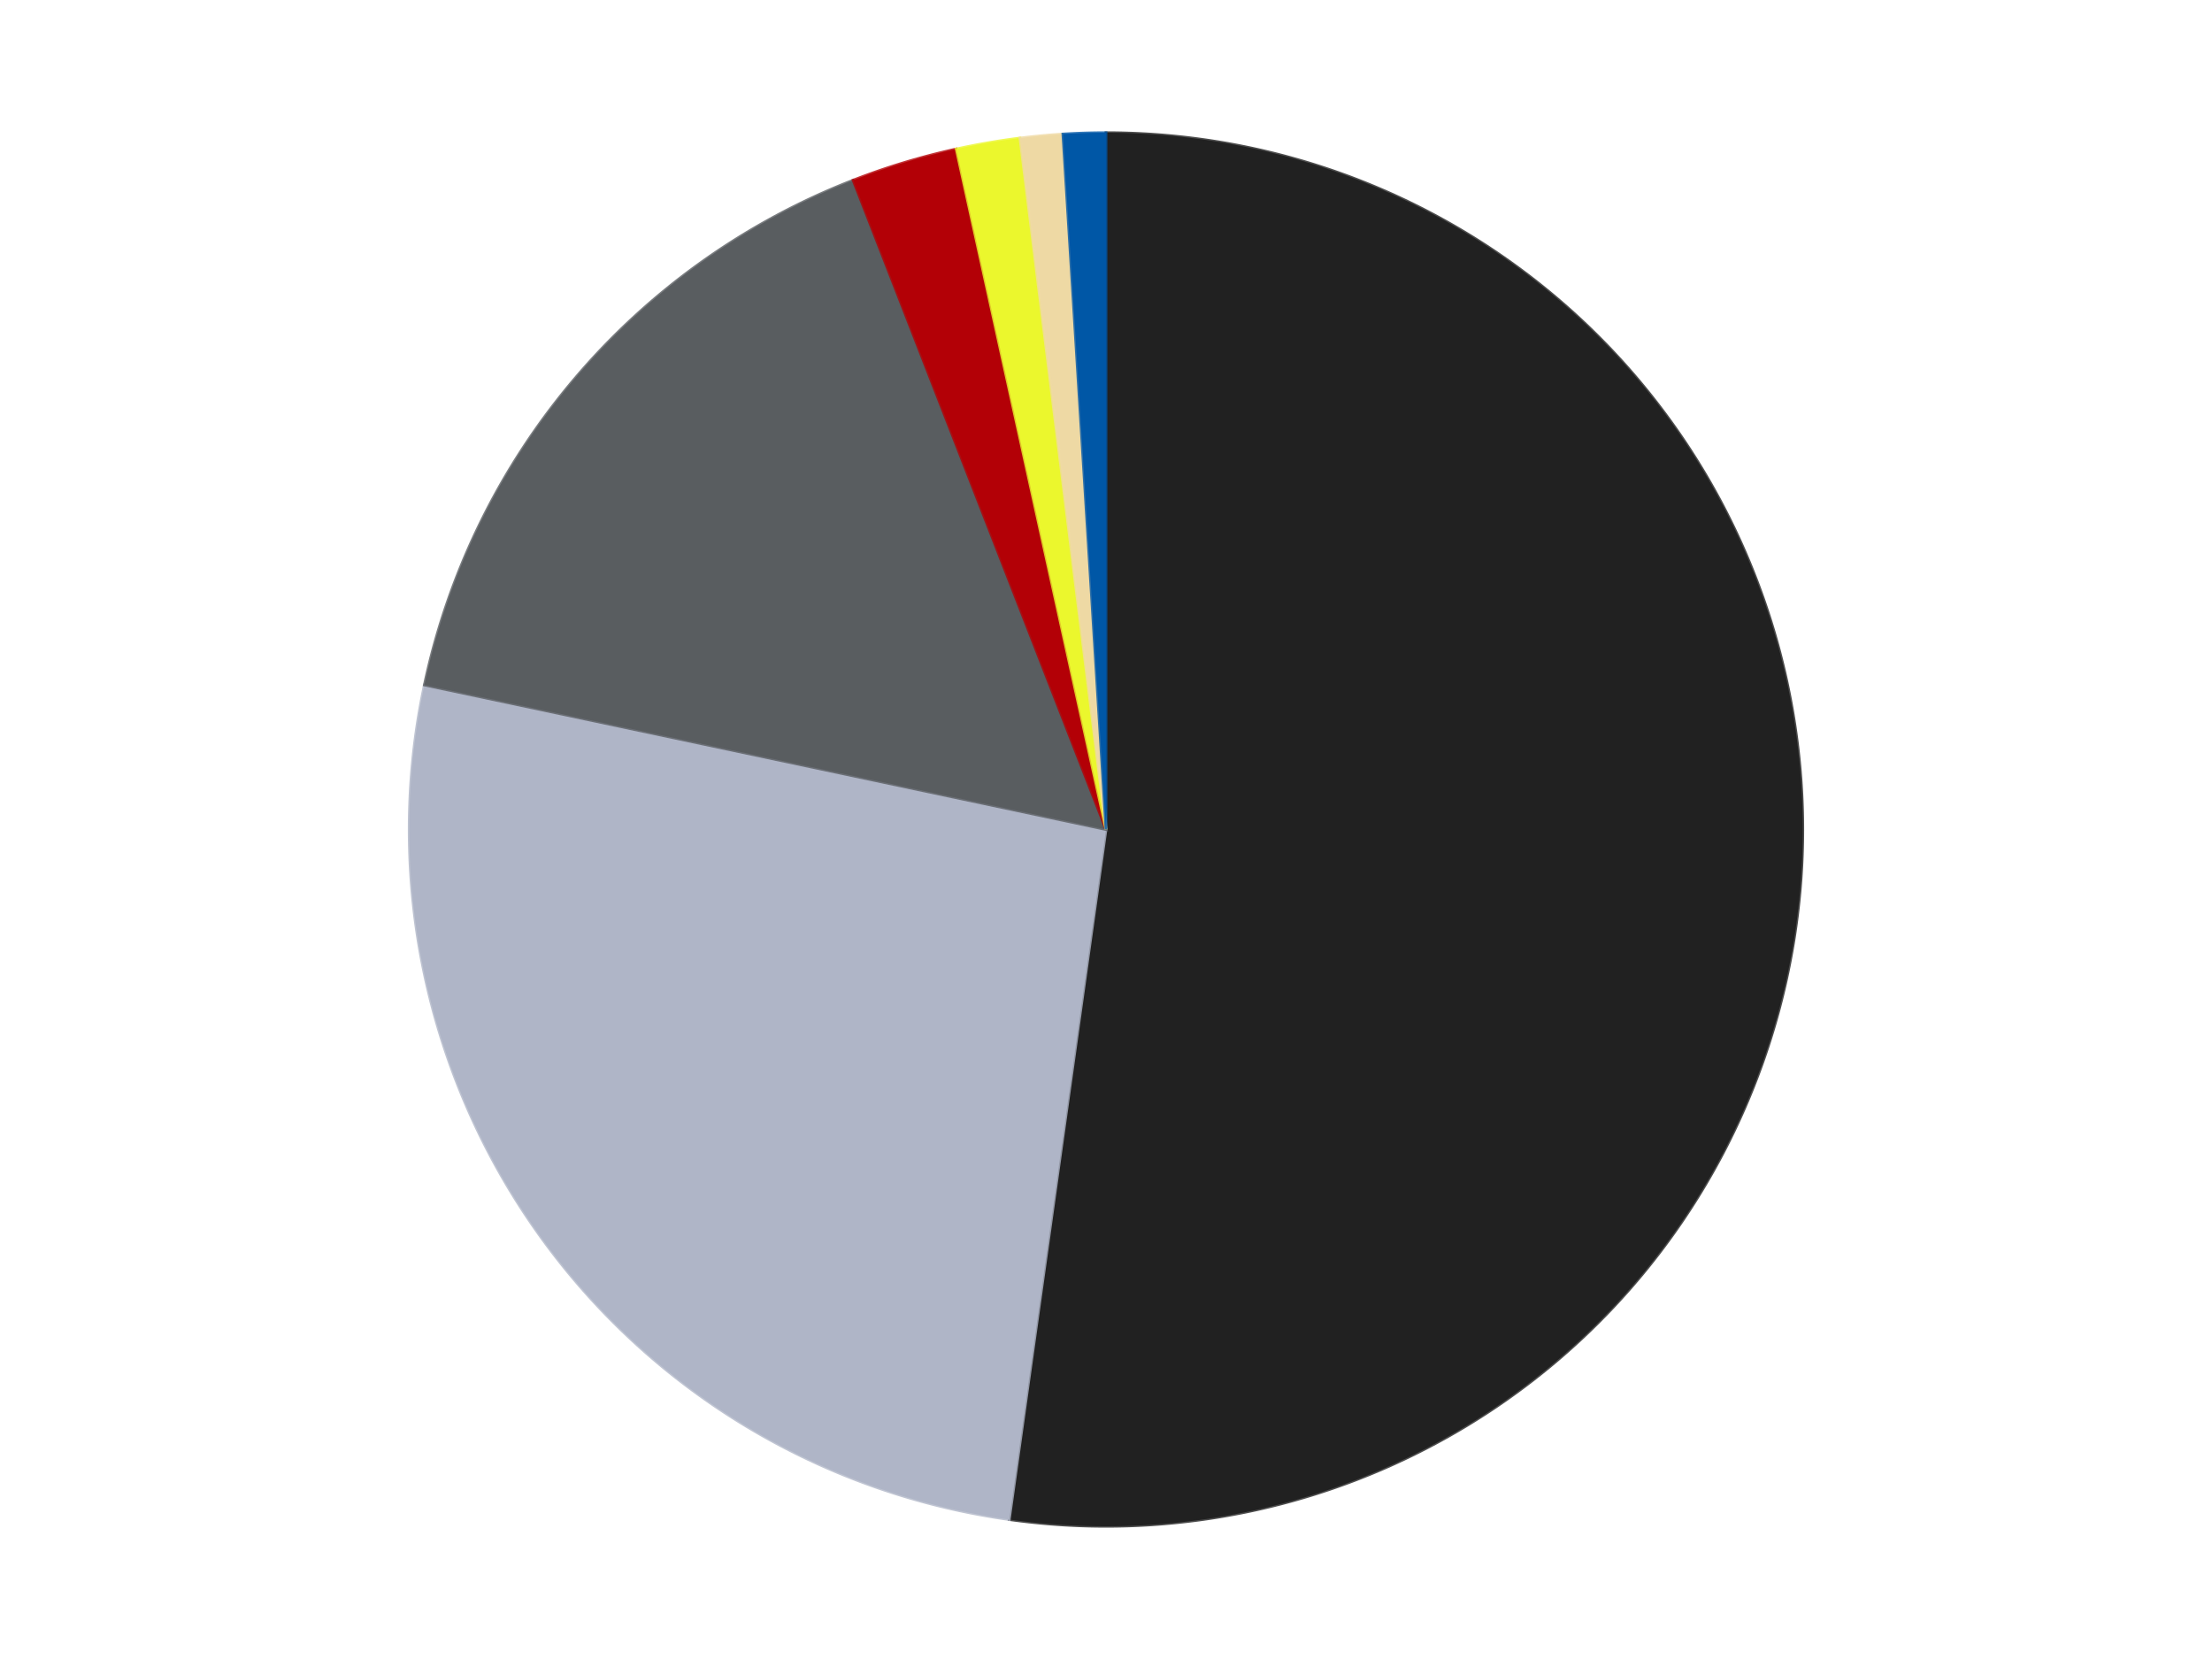
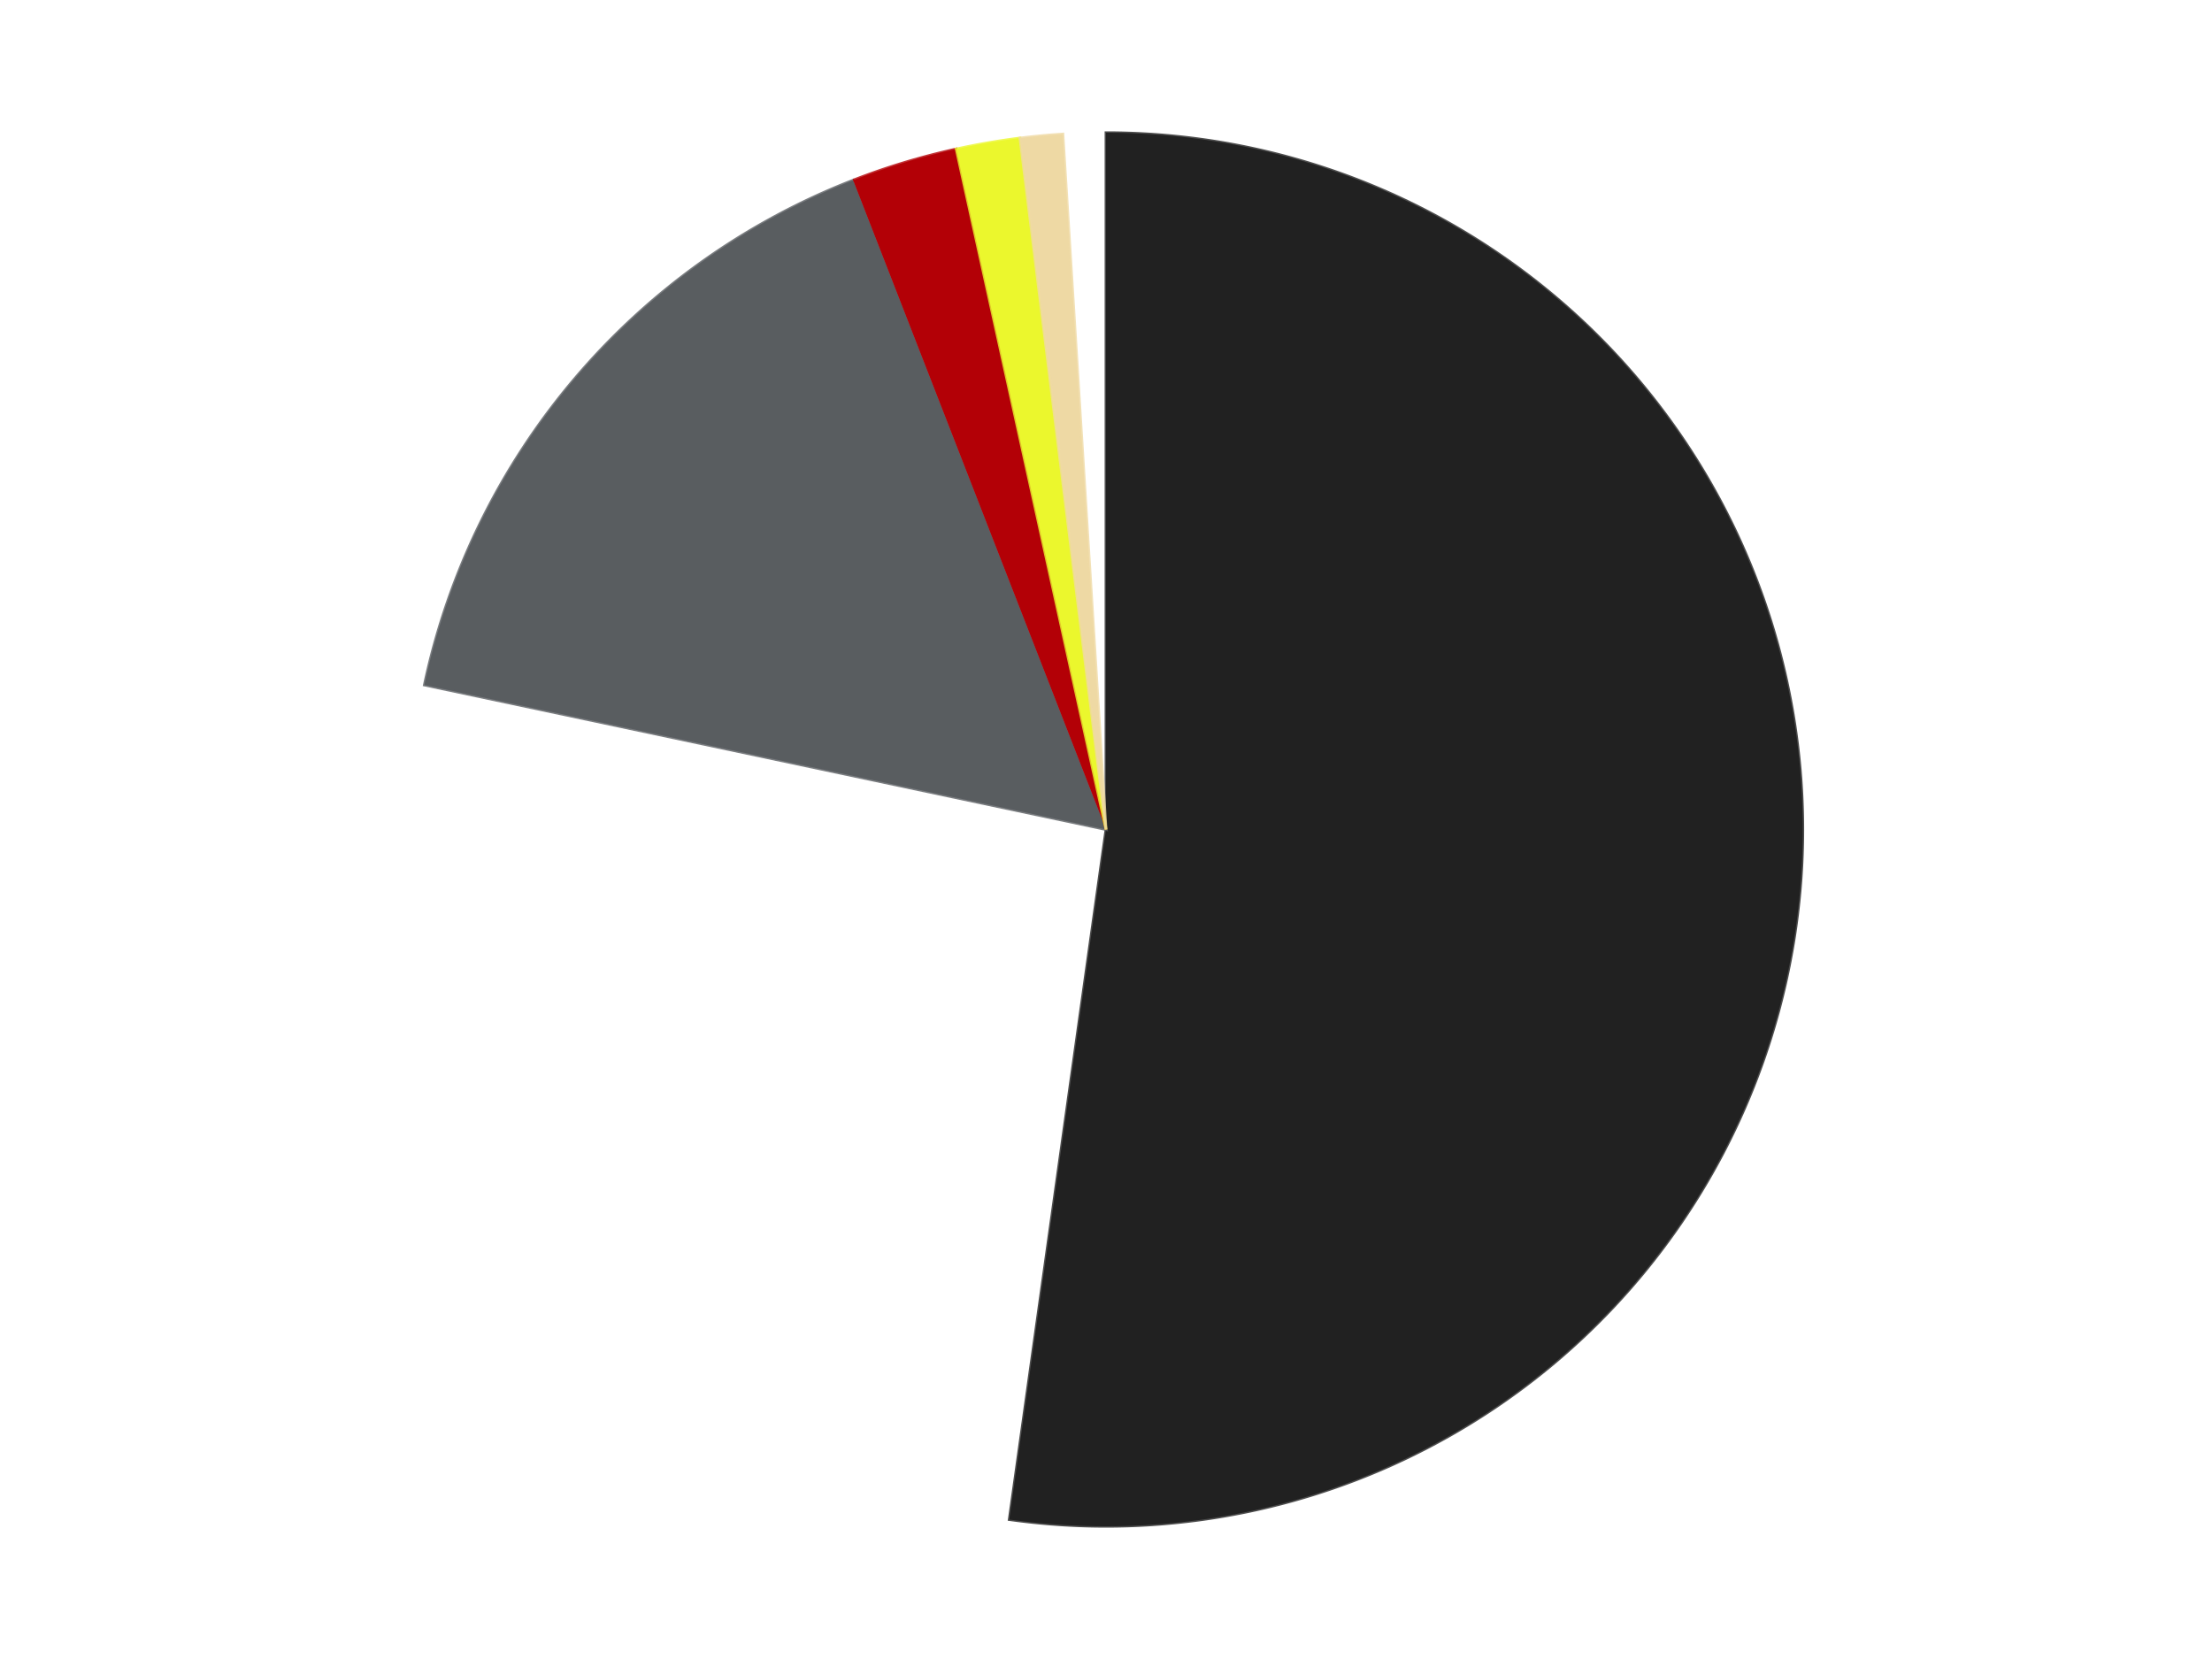
<svg xmlns="http://www.w3.org/2000/svg" xmlns:xlink="http://www.w3.org/1999/xlink" id="chart-80ddc82c-61d0-4562-af54-68f8e67ea2ff" class="pygal-chart" viewBox="0 0 800 600">
  <defs>
    <style type="text/css">#chart-80ddc82c-61d0-4562-af54-68f8e67ea2ff{-webkit-user-select:none;-webkit-font-smoothing:antialiased;font-family:Consolas,"Liberation Mono",Menlo,Courier,monospace}#chart-80ddc82c-61d0-4562-af54-68f8e67ea2ff .title{font-family:Consolas,"Liberation Mono",Menlo,Courier,monospace;font-size:16px}#chart-80ddc82c-61d0-4562-af54-68f8e67ea2ff .legends .legend text{font-family:Consolas,"Liberation Mono",Menlo,Courier,monospace;font-size:14px}#chart-80ddc82c-61d0-4562-af54-68f8e67ea2ff .axis text{font-family:Consolas,"Liberation Mono",Menlo,Courier,monospace;font-size:10px}#chart-80ddc82c-61d0-4562-af54-68f8e67ea2ff .axis text.major{font-family:Consolas,"Liberation Mono",Menlo,Courier,monospace;font-size:10px}#chart-80ddc82c-61d0-4562-af54-68f8e67ea2ff .text-overlay text.value{font-family:Consolas,"Liberation Mono",Menlo,Courier,monospace;font-size:16px}#chart-80ddc82c-61d0-4562-af54-68f8e67ea2ff .text-overlay text.label{font-family:Consolas,"Liberation Mono",Menlo,Courier,monospace;font-size:10px}#chart-80ddc82c-61d0-4562-af54-68f8e67ea2ff .tooltip{font-family:Consolas,"Liberation Mono",Menlo,Courier,monospace;font-size:14px}#chart-80ddc82c-61d0-4562-af54-68f8e67ea2ff text.no_data{font-family:Consolas,"Liberation Mono",Menlo,Courier,monospace;font-size:64px}
#chart-80ddc82c-61d0-4562-af54-68f8e67ea2ff{background-color:transparent}#chart-80ddc82c-61d0-4562-af54-68f8e67ea2ff path,#chart-80ddc82c-61d0-4562-af54-68f8e67ea2ff line,#chart-80ddc82c-61d0-4562-af54-68f8e67ea2ff rect,#chart-80ddc82c-61d0-4562-af54-68f8e67ea2ff circle{-webkit-transition:150ms;-moz-transition:150ms;transition:150ms}#chart-80ddc82c-61d0-4562-af54-68f8e67ea2ff .graph &gt; .background{fill:transparent}#chart-80ddc82c-61d0-4562-af54-68f8e67ea2ff .plot &gt; .background{fill:transparent}#chart-80ddc82c-61d0-4562-af54-68f8e67ea2ff .graph{fill:rgba(0,0,0,.87)}#chart-80ddc82c-61d0-4562-af54-68f8e67ea2ff text.no_data{fill:rgba(0,0,0,1)}#chart-80ddc82c-61d0-4562-af54-68f8e67ea2ff .title{fill:rgba(0,0,0,1)}#chart-80ddc82c-61d0-4562-af54-68f8e67ea2ff .legends .legend text{fill:rgba(0,0,0,.87)}#chart-80ddc82c-61d0-4562-af54-68f8e67ea2ff .legends .legend:hover text{fill:rgba(0,0,0,1)}#chart-80ddc82c-61d0-4562-af54-68f8e67ea2ff .axis .line{stroke:rgba(0,0,0,1)}#chart-80ddc82c-61d0-4562-af54-68f8e67ea2ff .axis .guide.line{stroke:rgba(0,0,0,.54)}#chart-80ddc82c-61d0-4562-af54-68f8e67ea2ff .axis .major.line{stroke:rgba(0,0,0,.87)}#chart-80ddc82c-61d0-4562-af54-68f8e67ea2ff .axis text.major{fill:rgba(0,0,0,1)}#chart-80ddc82c-61d0-4562-af54-68f8e67ea2ff .axis.y .guides:hover .guide.line,#chart-80ddc82c-61d0-4562-af54-68f8e67ea2ff .line-graph .axis.x .guides:hover .guide.line,#chart-80ddc82c-61d0-4562-af54-68f8e67ea2ff .stackedline-graph .axis.x .guides:hover .guide.line,#chart-80ddc82c-61d0-4562-af54-68f8e67ea2ff .xy-graph .axis.x .guides:hover .guide.line{stroke:rgba(0,0,0,1)}#chart-80ddc82c-61d0-4562-af54-68f8e67ea2ff .axis .guides:hover text{fill:rgba(0,0,0,1)}#chart-80ddc82c-61d0-4562-af54-68f8e67ea2ff .reactive{fill-opacity:1.0;stroke-opacity:.8;stroke-width:1}#chart-80ddc82c-61d0-4562-af54-68f8e67ea2ff .ci{stroke:rgba(0,0,0,.87)}#chart-80ddc82c-61d0-4562-af54-68f8e67ea2ff .reactive.active,#chart-80ddc82c-61d0-4562-af54-68f8e67ea2ff .active .reactive{fill-opacity:0.6;stroke-opacity:.9;stroke-width:4}#chart-80ddc82c-61d0-4562-af54-68f8e67ea2ff .ci .reactive.active{stroke-width:1.5}#chart-80ddc82c-61d0-4562-af54-68f8e67ea2ff .series text{fill:rgba(0,0,0,1)}#chart-80ddc82c-61d0-4562-af54-68f8e67ea2ff .tooltip rect{fill:transparent;stroke:rgba(0,0,0,1);-webkit-transition:opacity 150ms;-moz-transition:opacity 150ms;transition:opacity 150ms}#chart-80ddc82c-61d0-4562-af54-68f8e67ea2ff .tooltip .label{fill:rgba(0,0,0,.87)}#chart-80ddc82c-61d0-4562-af54-68f8e67ea2ff .tooltip .label{fill:rgba(0,0,0,.87)}#chart-80ddc82c-61d0-4562-af54-68f8e67ea2ff .tooltip .legend{font-size:.8em;fill:rgba(0,0,0,.54)}#chart-80ddc82c-61d0-4562-af54-68f8e67ea2ff .tooltip .x_label{font-size:.6em;fill:rgba(0,0,0,1)}#chart-80ddc82c-61d0-4562-af54-68f8e67ea2ff .tooltip .xlink{font-size:.5em;text-decoration:underline}#chart-80ddc82c-61d0-4562-af54-68f8e67ea2ff .tooltip .value{font-size:1.5em}#chart-80ddc82c-61d0-4562-af54-68f8e67ea2ff .bound{font-size:.5em}#chart-80ddc82c-61d0-4562-af54-68f8e67ea2ff .max-value{font-size:.75em;fill:rgba(0,0,0,.54)}#chart-80ddc82c-61d0-4562-af54-68f8e67ea2ff .map-element{fill:transparent;stroke:rgba(0,0,0,.54) !important}#chart-80ddc82c-61d0-4562-af54-68f8e67ea2ff .map-element .reactive{fill-opacity:inherit;stroke-opacity:inherit}#chart-80ddc82c-61d0-4562-af54-68f8e67ea2ff .color-0,#chart-80ddc82c-61d0-4562-af54-68f8e67ea2ff .color-0 a:visited{stroke:#F44336;fill:#F44336}#chart-80ddc82c-61d0-4562-af54-68f8e67ea2ff .color-1,#chart-80ddc82c-61d0-4562-af54-68f8e67ea2ff .color-1 a:visited{stroke:#3F51B5;fill:#3F51B5}#chart-80ddc82c-61d0-4562-af54-68f8e67ea2ff .color-2,#chart-80ddc82c-61d0-4562-af54-68f8e67ea2ff .color-2 a:visited{stroke:#009688;fill:#009688}#chart-80ddc82c-61d0-4562-af54-68f8e67ea2ff .color-3,#chart-80ddc82c-61d0-4562-af54-68f8e67ea2ff .color-3 a:visited{stroke:#FFC107;fill:#FFC107}#chart-80ddc82c-61d0-4562-af54-68f8e67ea2ff .color-4,#chart-80ddc82c-61d0-4562-af54-68f8e67ea2ff .color-4 a:visited{stroke:#FF5722;fill:#FF5722}#chart-80ddc82c-61d0-4562-af54-68f8e67ea2ff .color-5,#chart-80ddc82c-61d0-4562-af54-68f8e67ea2ff .color-5 a:visited{stroke:#9C27B0;fill:#9C27B0}#chart-80ddc82c-61d0-4562-af54-68f8e67ea2ff .color-6,#chart-80ddc82c-61d0-4562-af54-68f8e67ea2ff .color-6 a:visited{stroke:#03A9F4;fill:#03A9F4}#chart-80ddc82c-61d0-4562-af54-68f8e67ea2ff .text-overlay .color-0 text{fill:black}#chart-80ddc82c-61d0-4562-af54-68f8e67ea2ff .text-overlay .color-1 text{fill:black}#chart-80ddc82c-61d0-4562-af54-68f8e67ea2ff .text-overlay .color-2 text{fill:black}#chart-80ddc82c-61d0-4562-af54-68f8e67ea2ff .text-overlay .color-3 text{fill:black}#chart-80ddc82c-61d0-4562-af54-68f8e67ea2ff .text-overlay .color-4 text{fill:black}#chart-80ddc82c-61d0-4562-af54-68f8e67ea2ff .text-overlay .color-5 text{fill:black}#chart-80ddc82c-61d0-4562-af54-68f8e67ea2ff .text-overlay .color-6 text{fill:black}
#chart-80ddc82c-61d0-4562-af54-68f8e67ea2ff text.no_data{text-anchor:middle}#chart-80ddc82c-61d0-4562-af54-68f8e67ea2ff .guide.line{fill:none}#chart-80ddc82c-61d0-4562-af54-68f8e67ea2ff .centered{text-anchor:middle}#chart-80ddc82c-61d0-4562-af54-68f8e67ea2ff .title{text-anchor:middle}#chart-80ddc82c-61d0-4562-af54-68f8e67ea2ff .legends .legend text{fill-opacity:1}#chart-80ddc82c-61d0-4562-af54-68f8e67ea2ff .axis.x text{text-anchor:middle}#chart-80ddc82c-61d0-4562-af54-68f8e67ea2ff .axis.x:not(.web) text[transform]{text-anchor:start}#chart-80ddc82c-61d0-4562-af54-68f8e67ea2ff .axis.x:not(.web) text[transform].backwards{text-anchor:end}#chart-80ddc82c-61d0-4562-af54-68f8e67ea2ff .axis.y text{text-anchor:end}#chart-80ddc82c-61d0-4562-af54-68f8e67ea2ff .axis.y text[transform].backwards{text-anchor:start}#chart-80ddc82c-61d0-4562-af54-68f8e67ea2ff .axis.y2 text{text-anchor:start}#chart-80ddc82c-61d0-4562-af54-68f8e67ea2ff .axis.y2 text[transform].backwards{text-anchor:end}#chart-80ddc82c-61d0-4562-af54-68f8e67ea2ff .axis .guide.line{stroke-dasharray:4,4;stroke:black}#chart-80ddc82c-61d0-4562-af54-68f8e67ea2ff .axis .major.guide.line{stroke-dasharray:6,6;stroke:black}#chart-80ddc82c-61d0-4562-af54-68f8e67ea2ff .horizontal .axis.y .guide.line,#chart-80ddc82c-61d0-4562-af54-68f8e67ea2ff .horizontal .axis.y2 .guide.line,#chart-80ddc82c-61d0-4562-af54-68f8e67ea2ff .vertical .axis.x .guide.line{opacity:0}#chart-80ddc82c-61d0-4562-af54-68f8e67ea2ff .horizontal .axis.always_show .guide.line,#chart-80ddc82c-61d0-4562-af54-68f8e67ea2ff .vertical .axis.always_show .guide.line{opacity:1 !important}#chart-80ddc82c-61d0-4562-af54-68f8e67ea2ff .axis.y .guides:hover .guide.line,#chart-80ddc82c-61d0-4562-af54-68f8e67ea2ff .axis.y2 .guides:hover .guide.line,#chart-80ddc82c-61d0-4562-af54-68f8e67ea2ff .axis.x .guides:hover .guide.line{opacity:1}#chart-80ddc82c-61d0-4562-af54-68f8e67ea2ff .axis .guides:hover text{opacity:1}#chart-80ddc82c-61d0-4562-af54-68f8e67ea2ff .nofill{fill:none}#chart-80ddc82c-61d0-4562-af54-68f8e67ea2ff .subtle-fill{fill-opacity:.2}#chart-80ddc82c-61d0-4562-af54-68f8e67ea2ff .dot{stroke-width:1px;fill-opacity:1;stroke-opacity:1}#chart-80ddc82c-61d0-4562-af54-68f8e67ea2ff .dot.active{stroke-width:5px}#chart-80ddc82c-61d0-4562-af54-68f8e67ea2ff .dot.negative{fill:transparent}#chart-80ddc82c-61d0-4562-af54-68f8e67ea2ff text,#chart-80ddc82c-61d0-4562-af54-68f8e67ea2ff tspan{stroke:none !important}#chart-80ddc82c-61d0-4562-af54-68f8e67ea2ff .series text.active{opacity:1}#chart-80ddc82c-61d0-4562-af54-68f8e67ea2ff .tooltip rect{fill-opacity:.95;stroke-width:.5}#chart-80ddc82c-61d0-4562-af54-68f8e67ea2ff .tooltip text{fill-opacity:1}#chart-80ddc82c-61d0-4562-af54-68f8e67ea2ff .showable{visibility:hidden}#chart-80ddc82c-61d0-4562-af54-68f8e67ea2ff .showable.shown{visibility:visible}#chart-80ddc82c-61d0-4562-af54-68f8e67ea2ff .gauge-background{fill:rgba(229,229,229,1);stroke:none}#chart-80ddc82c-61d0-4562-af54-68f8e67ea2ff .bg-lines{stroke:transparent;stroke-width:2px}</style>
    <script type="text/javascript">window.pygal = window.pygal || {};window.pygal.config = window.pygal.config || {};window.pygal.config['80ddc82c-61d0-4562-af54-68f8e67ea2ff'] = {"allow_interruptions": false, "box_mode": "extremes", "classes": ["pygal-chart"], "css": ["file://style.css", "file://graph.css"], "defs": [], "disable_xml_declaration": false, "dots_size": 2.5, "dynamic_print_values": false, "explicit_size": false, "fill": false, "force_uri_protocol": "https", "formatter": null, "half_pie": false, "height": 600, "include_x_axis": false, "inner_radius": 0, "interpolate": null, "interpolation_parameters": {}, "interpolation_precision": 250, "inverse_y_axis": false, "js": ["//kozea.github.io/pygal.js/2.0.x/pygal-tooltips.min.js"], "legend_at_bottom": false, "legend_at_bottom_columns": null, "legend_box_size": 12, "logarithmic": false, "margin": 20, "margin_bottom": null, "margin_left": null, "margin_right": null, "margin_top": null, "max_scale": 16, "min_scale": 4, "missing_value_fill_truncation": "x", "no_data_text": "No data", "no_prefix": false, "order_min": null, "pretty_print": false, "print_labels": false, "print_values": false, "print_values_position": "center", "print_zeroes": true, "range": null, "rounded_bars": null, "secondary_range": null, "show_dots": true, "show_legend": false, "show_minor_x_labels": true, "show_minor_y_labels": true, "show_only_major_dots": false, "show_x_guides": false, "show_x_labels": true, "show_y_guides": true, "show_y_labels": true, "spacing": 10, "stack_from_top": false, "strict": false, "stroke": true, "stroke_style": null, "style": {"background": "transparent", "ci_colors": [], "colors": ["#F44336", "#3F51B5", "#009688", "#FFC107", "#FF5722", "#9C27B0", "#03A9F4", "#8BC34A", "#FF9800", "#E91E63", "#2196F3", "#4CAF50", "#FFEB3B", "#673AB7", "#00BCD4", "#CDDC39", "#9E9E9E", "#607D8B"], "dot_opacity": "1", "font_family": "Consolas, \"Liberation Mono\", Menlo, Courier, monospace", "foreground": "rgba(0, 0, 0, .87)", "foreground_strong": "rgba(0, 0, 0, 1)", "foreground_subtle": "rgba(0, 0, 0, .54)", "guide_stroke_color": "black", "guide_stroke_dasharray": "4,4", "label_font_family": "Consolas, \"Liberation Mono\", Menlo, Courier, monospace", "label_font_size": 10, "legend_font_family": "Consolas, \"Liberation Mono\", Menlo, Courier, monospace", "legend_font_size": 14, "major_guide_stroke_color": "black", "major_guide_stroke_dasharray": "6,6", "major_label_font_family": "Consolas, \"Liberation Mono\", Menlo, Courier, monospace", "major_label_font_size": 10, "no_data_font_family": "Consolas, \"Liberation Mono\", Menlo, Courier, monospace", "no_data_font_size": 64, "opacity": "1.0", "opacity_hover": "0.6", "plot_background": "transparent", "stroke_opacity": ".8", "stroke_opacity_hover": ".9", "stroke_width": "1", "stroke_width_hover": "4", "title_font_family": "Consolas, \"Liberation Mono\", Menlo, Courier, monospace", "title_font_size": 16, "tooltip_font_family": "Consolas, \"Liberation Mono\", Menlo, Courier, monospace", "tooltip_font_size": 14, "transition": "150ms", "value_background": "rgba(229, 229, 229, 1)", "value_colors": [], "value_font_family": "Consolas, \"Liberation Mono\", Menlo, Courier, monospace", "value_font_size": 16, "value_label_font_family": "Consolas, \"Liberation Mono\", Menlo, Courier, monospace", "value_label_font_size": 10}, "title": null, "tooltip_border_radius": 0, "tooltip_fancy_mode": true, "truncate_label": null, "truncate_legend": null, "width": 800, "x_label_rotation": 0, "x_labels": null, "x_labels_major": null, "x_labels_major_count": null, "x_labels_major_every": null, "x_title": null, "xrange": null, "y_label_rotation": 0, "y_labels": null, "y_labels_major": null, "y_labels_major_count": null, "y_labels_major_every": null, "y_title": null, "zero": 0, "legends": ["Black", "Light Bluish Gray", "Dark Bluish Gray", "Red", "Trans-Yellow", "Tan", "Blue"]}</script>
    <script type="text/javascript" xlink:href="https://kozea.github.io/pygal.js/2.0.x/pygal-tooltips.min.js" />
  </defs>
  <title>Pygal</title>
  <g class="graph pie-graph vertical">
    <rect x="0" y="0" width="800" height="600" class="background" />
    <g transform="translate(20, 20)" class="plot">
      <rect x="0" y="0" width="760" height="560" class="background" />
      <g class="series serie-0 color-0">
        <g class="slices">
          <g class="slice" style="fill: #212121; stroke: #212121">
            <path d="M380 28 A252 252 0 1 1 345.014 529.56 L380 280 A0 0 0 1 0 380 280 z" class="slice reactive tooltip-trigger" />
            <desc class="value">106</desc>
            <desc class="x centered">505.69457982913934</desc>
            <desc class="y centered">288.7677021833608</desc>
          </g>
        </g>
      </g>
      <g class="series serie-1 color-1">
        <g class="slices">
          <g class="slice" style="fill: #AFB5C7; stroke: #AFB5C7">
-             <path d="M345.014 529.56 A252 252 0 0 1 133.48 227.733 L380 280 A0 0 0 0 0 380 280 z" class="slice reactive tooltip-trigger" />
            <desc class="value">53</desc>
            <desc class="x centered">276.81791994724307</desc>
            <desc class="y centered">352.3149939914708</desc>
          </g>
        </g>
      </g>
      <g class="series serie-2 color-2">
        <g class="slices">
          <g class="slice" style="fill: #595D60; stroke: #595D60">
            <path d="M133.48 227.733 A252 252 0 0 1 288.539 45.183 L380 280 A0 0 0 0 0 380 280 z" class="slice reactive tooltip-trigger" />
            <desc class="value">32</desc>
            <desc class="x centered">283.96758105391785</desc>
            <desc class="y centered">198.4293281174897</desc>
          </g>
        </g>
      </g>
      <g class="series serie-3 color-3">
        <g class="slices">
          <g class="slice" style="fill: #B30006; stroke: #B30006">
-             <path d="M288.539 45.183 A252 252 0 0 1 325.827 33.892 L380 280 A0 0 0 0 0 380 280 z" class="slice reactive tooltip-trigger" />
+             <path d="M288.539 45.183 A252 252 0 0 1 325.827 33.892 L380 280 A0 0 0 0 0 380 280 " class="slice reactive tooltip-trigger" />
            <desc class="value">5</desc>
            <desc class="x centered">343.4824471189174</desc>
            <desc class="y centered">159.4078429930979</desc>
          </g>
        </g>
      </g>
      <g class="series serie-4 color-4">
        <g class="slices">
          <g class="slice" style="fill: #EBF72D; stroke: #EBF72D">
            <path d="M325.827 33.892 A252 252 0 0 1 348.88 29.929 L380 280 A0 0 0 0 0 380 280 z" class="slice reactive tooltip-trigger" />
            <desc class="value">3</desc>
            <desc class="x centered">358.6539551050588</desc>
            <desc class="y centered">155.82131274915508</desc>
          </g>
        </g>
      </g>
      <g class="series serie-5 color-5">
        <g class="slices">
          <g class="slice" style="fill: #EED9A4; stroke: #EED9A4">
            <path d="M348.88 29.929 A252 252 0 0 1 364.41 28.483 L380 280 A0 0 0 0 0 380 280 z" class="slice reactive tooltip-trigger" />
            <desc class="value">2</desc>
            <desc class="x centered">368.31708097566656</desc>
            <desc class="y centered">154.54279852048802</desc>
          </g>
        </g>
      </g>
      <g class="series serie-6 color-6">
        <g class="slices">
          <g class="slice" style="fill: #0057A6; stroke: #0057A6">
-             <path d="M364.41 28.483 A252 252 0 0 1 380 28 L380 280 A0 0 0 0 0 380 280 z" class="slice reactive tooltip-trigger" />
            <desc class="value">2</desc>
            <desc class="x centered">376.1007145368913</desc>
            <desc class="y centered">154.06034948088353</desc>
          </g>
        </g>
      </g>
    </g>
    <g class="titles" />
    <g transform="translate(20, 20)" class="plot overlay">
      <g class="series serie-0 color-0" />
      <g class="series serie-1 color-1" />
      <g class="series serie-2 color-2" />
      <g class="series serie-3 color-3" />
      <g class="series serie-4 color-4" />
      <g class="series serie-5 color-5" />
      <g class="series serie-6 color-6" />
    </g>
    <g transform="translate(20, 20)" class="plot text-overlay">
      <g class="series serie-0 color-0" />
      <g class="series serie-1 color-1" />
      <g class="series serie-2 color-2" />
      <g class="series serie-3 color-3" />
      <g class="series serie-4 color-4" />
      <g class="series serie-5 color-5" />
      <g class="series serie-6 color-6" />
    </g>
    <g transform="translate(20, 20)" class="plot tooltip-overlay">
      <g transform="translate(0 0)" style="opacity: 0" class="tooltip">
        <rect rx="0" ry="0" width="0" height="0" class="tooltip-box" />
        <g class="text" />
      </g>
    </g>
  </g>
</svg>